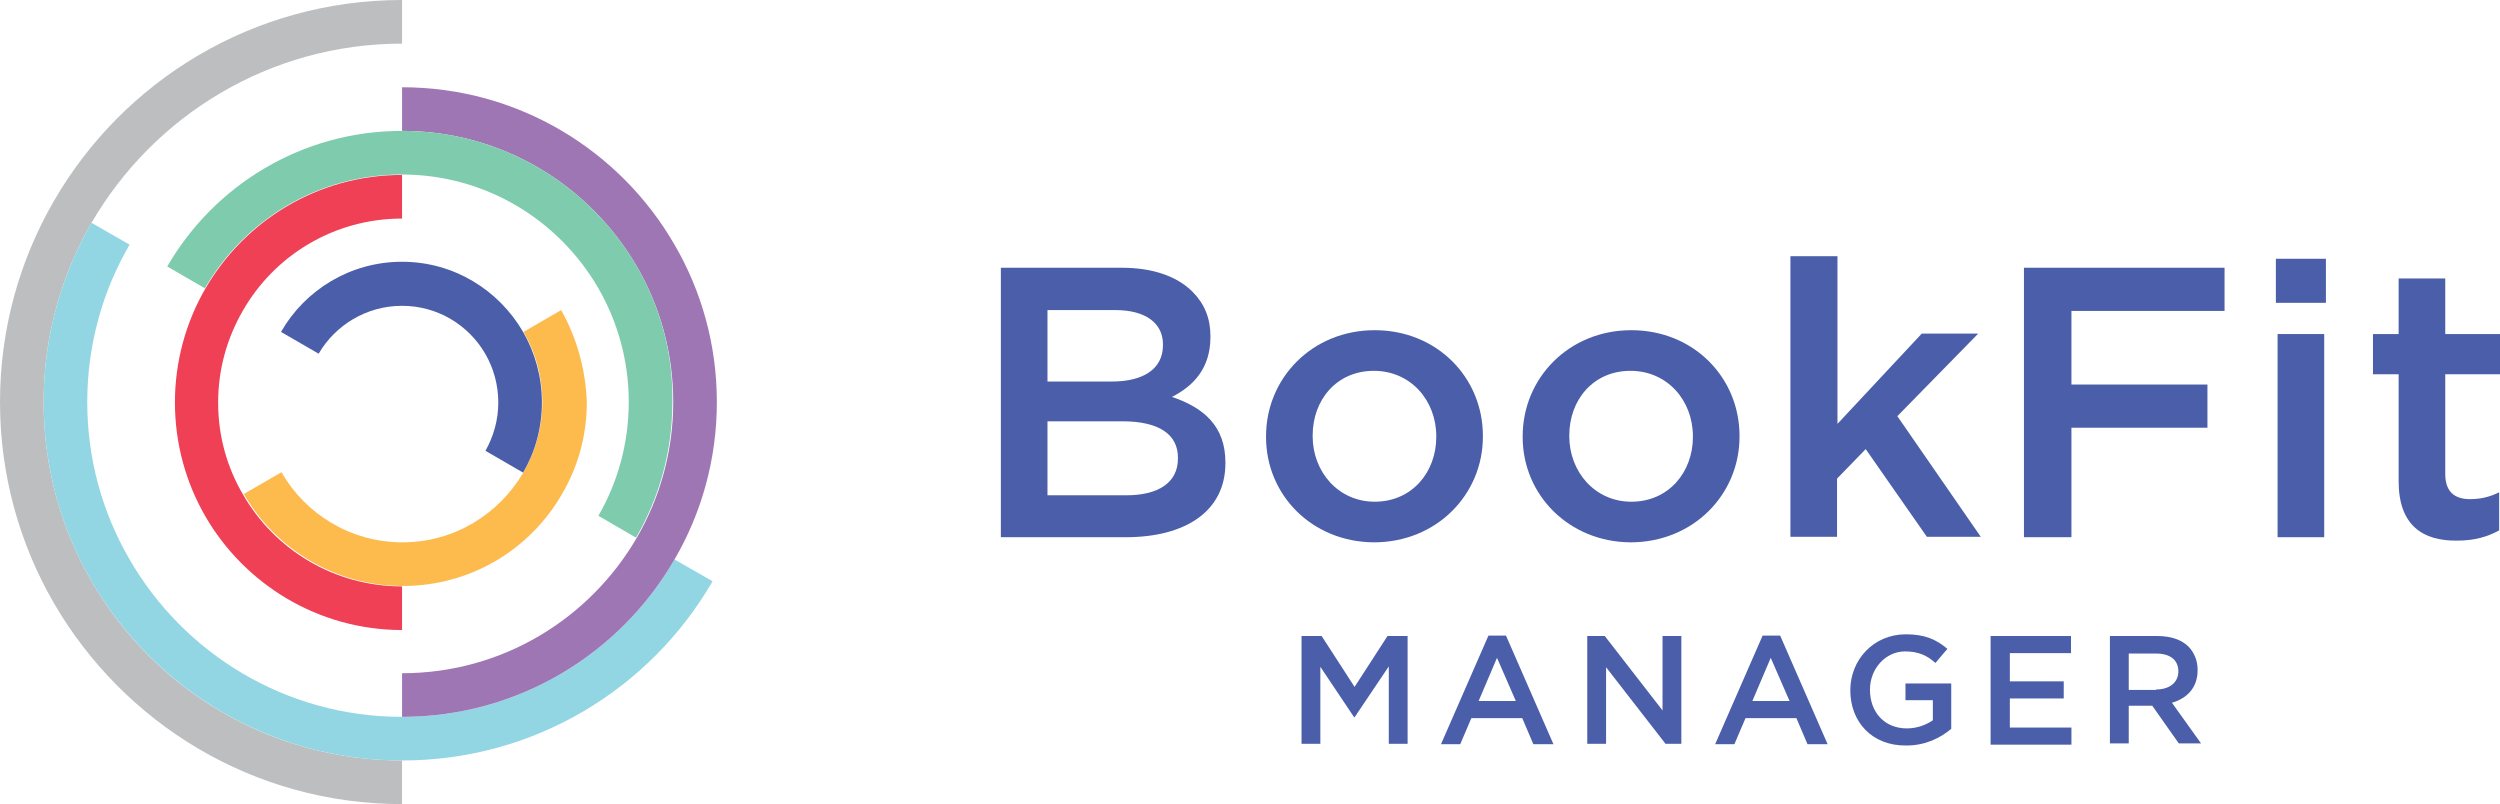
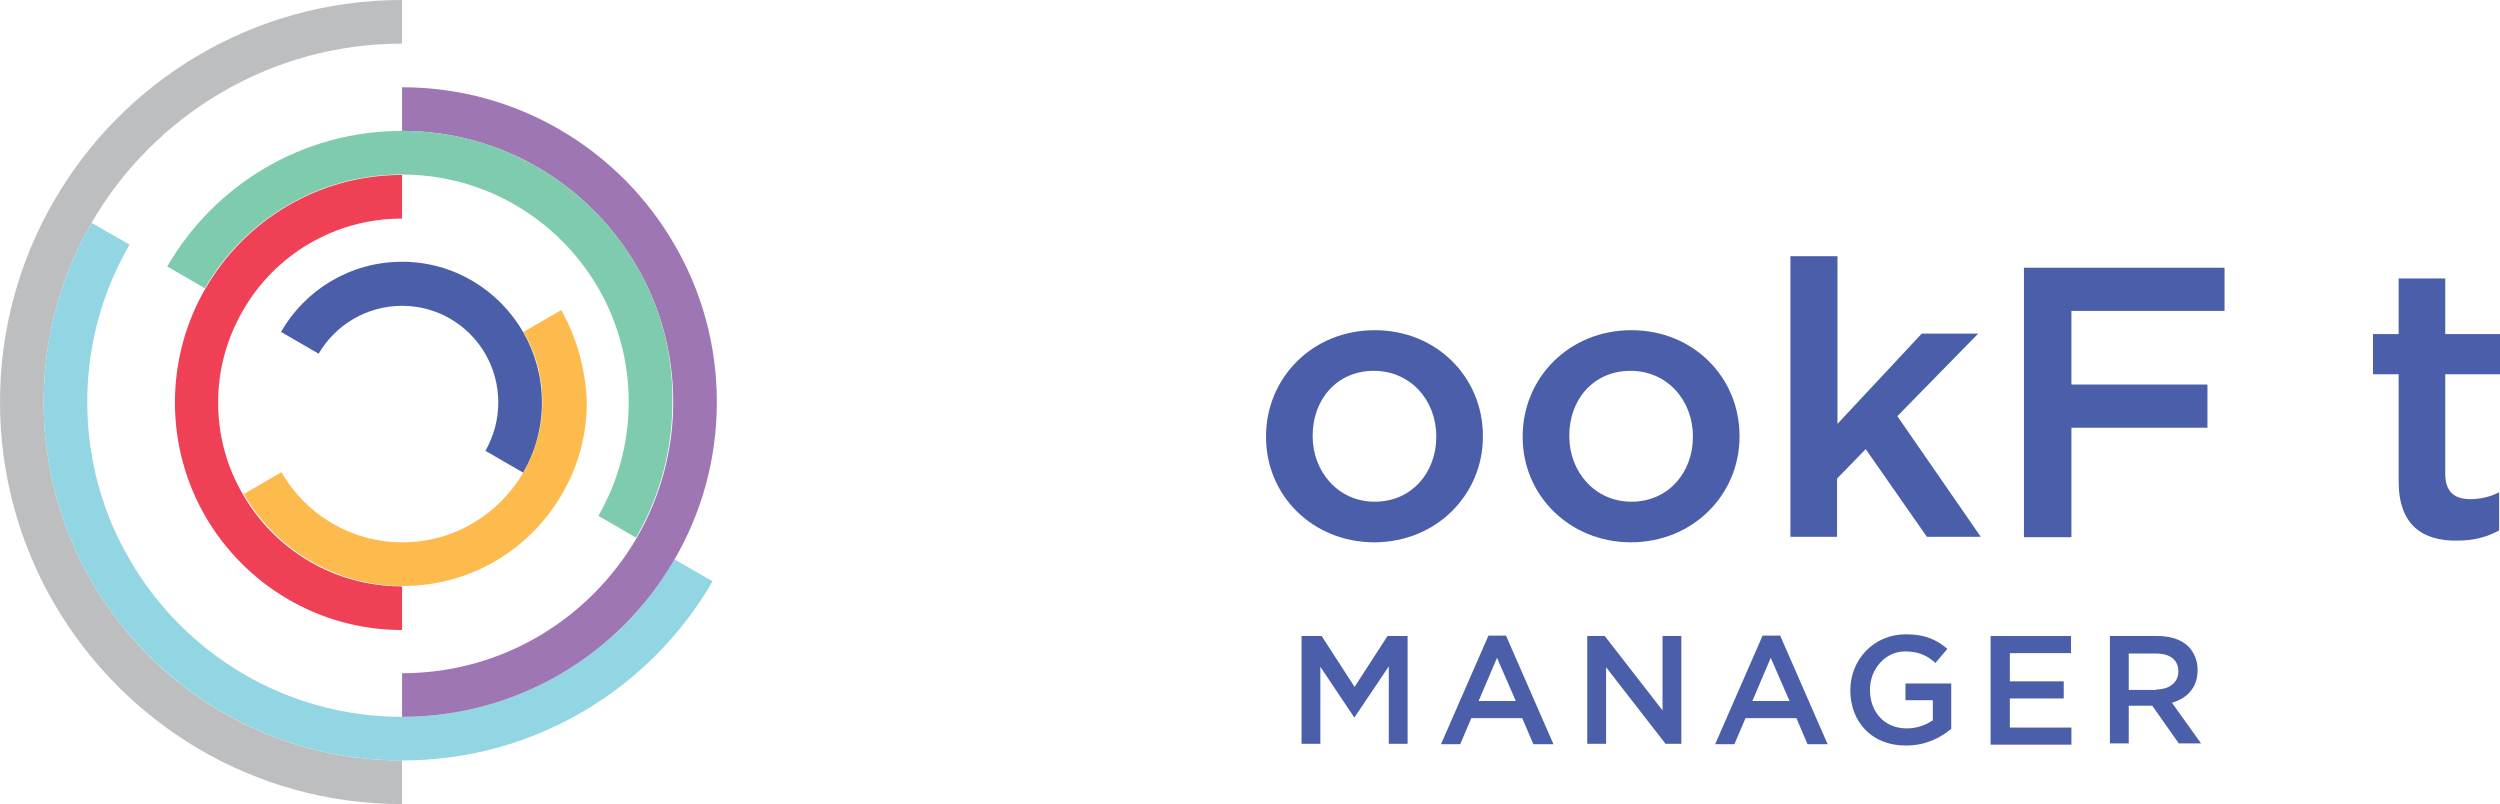
<svg xmlns="http://www.w3.org/2000/svg" version="1.1" id="Layer_1" x="0px" y="0px" viewBox="0 0 584.5 188" enable-background="new 0 0 584.5 188" xml:space="preserve">
  <g id="XMLID_40_">
    <path id="XMLID_47_" fill="#BCBEC0" d="M94,10.2L94,10.2L94,0h0C59.2,0,28.8,18.9,12.6,47C4.6,60.8,0,76.9,0,94   c0,17.1,4.6,33.2,12.6,47c16.3,28.1,46.6,47,81.4,47h0v-10.2h0c-31,0-58.1-16.8-72.6-41.9c-7.1-12.3-11.2-26.6-11.2-41.9   c0-15.3,4.1-29.6,11.2-41.9C35.9,27.1,63,10.2,94,10.2" />
    <path id="XMLID_46_" fill="#92D6E3" d="M157.7,130.8c-12.7,22-36.5,36.8-63.7,36.8h0c-27.2,0-51-14.8-63.7-36.8   C24,120,20.4,107.4,20.4,94c0-13.4,3.6-26,9.9-36.8l-8.9-5.1C14.3,64.4,10.2,78.7,10.2,94c0,15.3,4.1,29.6,11.2,41.9   c14.5,25,41.6,41.9,72.6,41.9h0c31,0,58.1-16.8,72.6-41.9L157.7,130.8z" />
    <path id="XMLID_45_" fill="#9E76B4" d="M157.7,57.2C145,35.2,121.2,20.4,94,20.4v10.2c23.5,0,43.9,12.8,54.9,31.7   c5.4,9.3,8.5,20.1,8.5,31.7c0,11.5-3.1,22.4-8.5,31.7c-11,18.9-31.4,31.7-54.9,31.7v10.2c27.2,0,51-14.8,63.7-36.8   c6.3-10.8,9.9-23.4,9.9-36.8C167.6,80.6,164,68,157.7,57.2" />
    <path id="XMLID_44_" fill="#7FCBAE" d="M148.9,62.3c-11-18.9-31.4-31.7-54.9-31.7h0c-23.4,0-43.9,12.7-54.9,31.7l8.8,5.1   c9.2-15.9,26.4-26.6,46-26.6h0c19.7,0,36.8,10.7,46,26.6c4.5,7.8,7.1,16.9,7.1,26.6c0,9.7-2.6,18.8-7.1,26.6l8.8,5.1   c5.4-9.3,8.5-20.1,8.5-31.7C157.4,82.5,154.3,71.6,148.9,62.3" />
    <path id="XMLID_43_" fill="#EF4056" d="M94,51.1L94,51.1l0-10.2h0c-19.7,0-36.8,10.7-46,26.6c-4.5,7.8-7.1,16.9-7.1,26.6   c0,9.7,2.6,18.8,7.1,26.6c9.2,15.9,26.4,26.6,46,26.6h0v-10.2h0c-15.9,0-29.8-8.6-37.2-21.5c-3.7-6.3-5.8-13.6-5.8-21.5   c0-7.8,2.1-15.1,5.8-21.5C64.2,59.7,78.1,51.1,94,51.1" />
    <path id="XMLID_42_" fill="#FDBA4D" d="M131.2,72.5l-8.8,5.1c2.8,4.8,4.4,10.4,4.4,16.4s-1.6,11.5-4.4,16.4   c-5.7,9.8-16.2,16.4-28.3,16.4c-12.1,0-22.7-6.6-28.3-16.4l-8.8,5.1c7.4,12.8,21.3,21.5,37.2,21.5h0c15.9,0,29.8-8.6,37.2-21.5   c3.7-6.3,5.8-13.6,5.8-21.5C136.9,86.2,134.8,78.9,131.2,72.5" />
    <path id="XMLID_41_" fill="#4B5EAA" d="M122.3,77.6c-5.7-9.8-16.2-16.4-28.3-16.4c-12.1,0-22.7,6.6-28.3,16.4l8.8,5.1   C78.4,76,85.7,71.5,94,71.5h0c8.3,0,15.6,4.5,19.5,11.3c1.9,3.3,3,7.2,3,11.3c0,4.1-1.1,7.9-3,11.3l8.8,5.1   c2.8-4.8,4.4-10.4,4.4-16.4S125.1,82.5,122.3,77.6" />
  </g>
  <g id="XMLID_20_">
-     <path id="XMLID_36_" fill="#4B5EAA" d="M234,62.6h28.3c7.2,0,12.9,2,16.5,5.6c2.8,2.8,4.2,6.2,4.2,10.4v0.2c0,7.6-4.3,11.6-9,14   c7.4,2.5,12.5,6.8,12.5,15.3v0.2c0,11.2-9.3,17.3-23.3,17.3H234V62.6z M260,89.2c7.1,0,11.9-2.8,11.9-8.5v-0.2c0-4.9-4-8-11.1-8   h-15.9v16.7H260z M263.3,115.8c7.6,0,12.1-3,12.1-8.6V107c0-5.3-4.2-8.5-13-8.5h-17.5v17.3H263.3z" />
    <path id="XMLID_33_" fill="#4B5EAA" d="M296,102.2V102c0-13.6,10.8-24.8,25.4-24.8c14.6,0,25.3,11.1,25.3,24.7v0.2   c0,13.5-10.8,24.7-25.5,24.7C306.7,126.7,296,115.7,296,102.2z M335.8,102.2V102c0-8.4-6-15.3-14.6-15.3c-8.7,0-14.3,6.8-14.3,15.1   v0.2c0,8.3,6,15.3,14.5,15.3C330.2,117.3,335.8,110.3,335.8,102.2z" />
    <path id="XMLID_30_" fill="#4B5EAA" d="M356,102.2V102c0-13.6,10.8-24.8,25.4-24.8c14.6,0,25.3,11.1,25.3,24.7v0.2   c0,13.5-10.8,24.7-25.5,24.7C366.8,126.7,356,115.7,356,102.2z M395.8,102.2V102c0-8.4-6-15.3-14.6-15.3c-8.7,0-14.3,6.8-14.3,15.1   v0.2c0,8.3,6,15.3,14.5,15.3C390.2,117.3,395.8,110.3,395.8,102.2z" />
    <path id="XMLID_28_" fill="#4B5EAA" d="M418.7,59.9h10.9v39.2l19.7-21.1h13.2l-18.9,19.3l19.5,28.2h-12.6l-14.3-20.5l-6.7,6.9v13.6   h-10.9V59.9z" />
    <path id="XMLID_26_" fill="#4B5EAA" d="M473.2,62.6h46.9v10.1h-35.8v17.2h31.8V100h-31.8v25.6h-11.1V62.6z" />
-     <path id="XMLID_23_" fill="#4B5EAA" d="M532.1,60.5h11.7v10.3h-11.7V60.5z M532.5,78.1h10.9v47.5h-10.9V78.1z" />
    <path id="XMLID_21_" fill="#4B5EAA" d="M560.8,112.5v-25h-6v-9.4h6v-13h10.9v13h12.8v9.4h-12.8v23.3c0,4.2,2.2,5.9,5.8,5.9   c2.4,0,4.6-0.5,6.8-1.6v8.9c-2.7,1.5-5.8,2.4-9.8,2.4C566.5,126.5,560.8,122.9,560.8,112.5z" />
  </g>
  <g id="XMLID_2_">
    <path id="XMLID_18_" fill="#4B5EAA" d="M304.3,148.7h4.7l7.7,11.9l7.7-11.9h4.7v25.2h-4.4v-18.1l-8,11.9h-0.1l-7.9-11.8v18h-4.4   V148.7z" />
    <path id="XMLID_15_" fill="#4B5EAA" d="M348,148.6h4.1l11.1,25.4h-4.7l-2.6-6.1h-11.9l-2.6,6.1h-4.5L348,148.6z M354.4,163.9   l-4.4-10.1l-4.3,10.1H354.4z" />
    <path id="XMLID_13_" fill="#4B5EAA" d="M371.1,148.7h4.1l13.5,17.4v-17.4h4.4v25.2h-3.7L375.5,156v17.9h-4.4V148.7z" />
    <path id="XMLID_10_" fill="#4B5EAA" d="M412.1,148.6h4.1l11.1,25.4h-4.7l-2.6-6.1h-11.9l-2.6,6.1H401L412.1,148.6z M418.4,163.9   l-4.4-10.1l-4.3,10.1H418.4z" />
    <path id="XMLID_8_" fill="#4B5EAA" d="M432.6,161.4L432.6,161.4c0-7.1,5.4-13.1,13-13.1c4.4,0,7.1,1.2,9.7,3.4l-2.8,3.3   c-1.9-1.7-3.9-2.7-7.1-2.7c-4.6,0-8.2,4.1-8.2,8.9v0.1c0,5.2,3.4,9,8.6,9c2.4,0,4.5-0.8,6.1-1.9v-4.7h-6.4v-3.9h10.7v10.6   c-2.5,2.1-6,3.9-10.5,3.9C437.7,174.4,432.6,168.8,432.6,161.4z" />
    <path id="XMLID_6_" fill="#4B5EAA" d="M465.5,148.7h18.7v4h-14.3v6.6h12.6v4h-12.6v6.8h14.4v4h-18.9V148.7z" />
    <path id="XMLID_3_" fill="#4B5EAA" d="M493.2,148.7h11.2c3.2,0,5.7,0.9,7.3,2.5c1.3,1.4,2.1,3.2,2.1,5.4v0.1c0,4.1-2.5,6.6-6,7.6   l6.8,9.5h-5.2l-6.2-8.8h-5.5v8.8h-4.4V148.7z M504.1,161.2c3.2,0,5.2-1.7,5.2-4.2V157c0-2.7-1.9-4.2-5.2-4.2h-6.4v8.5H504.1z" />
  </g>
</svg>